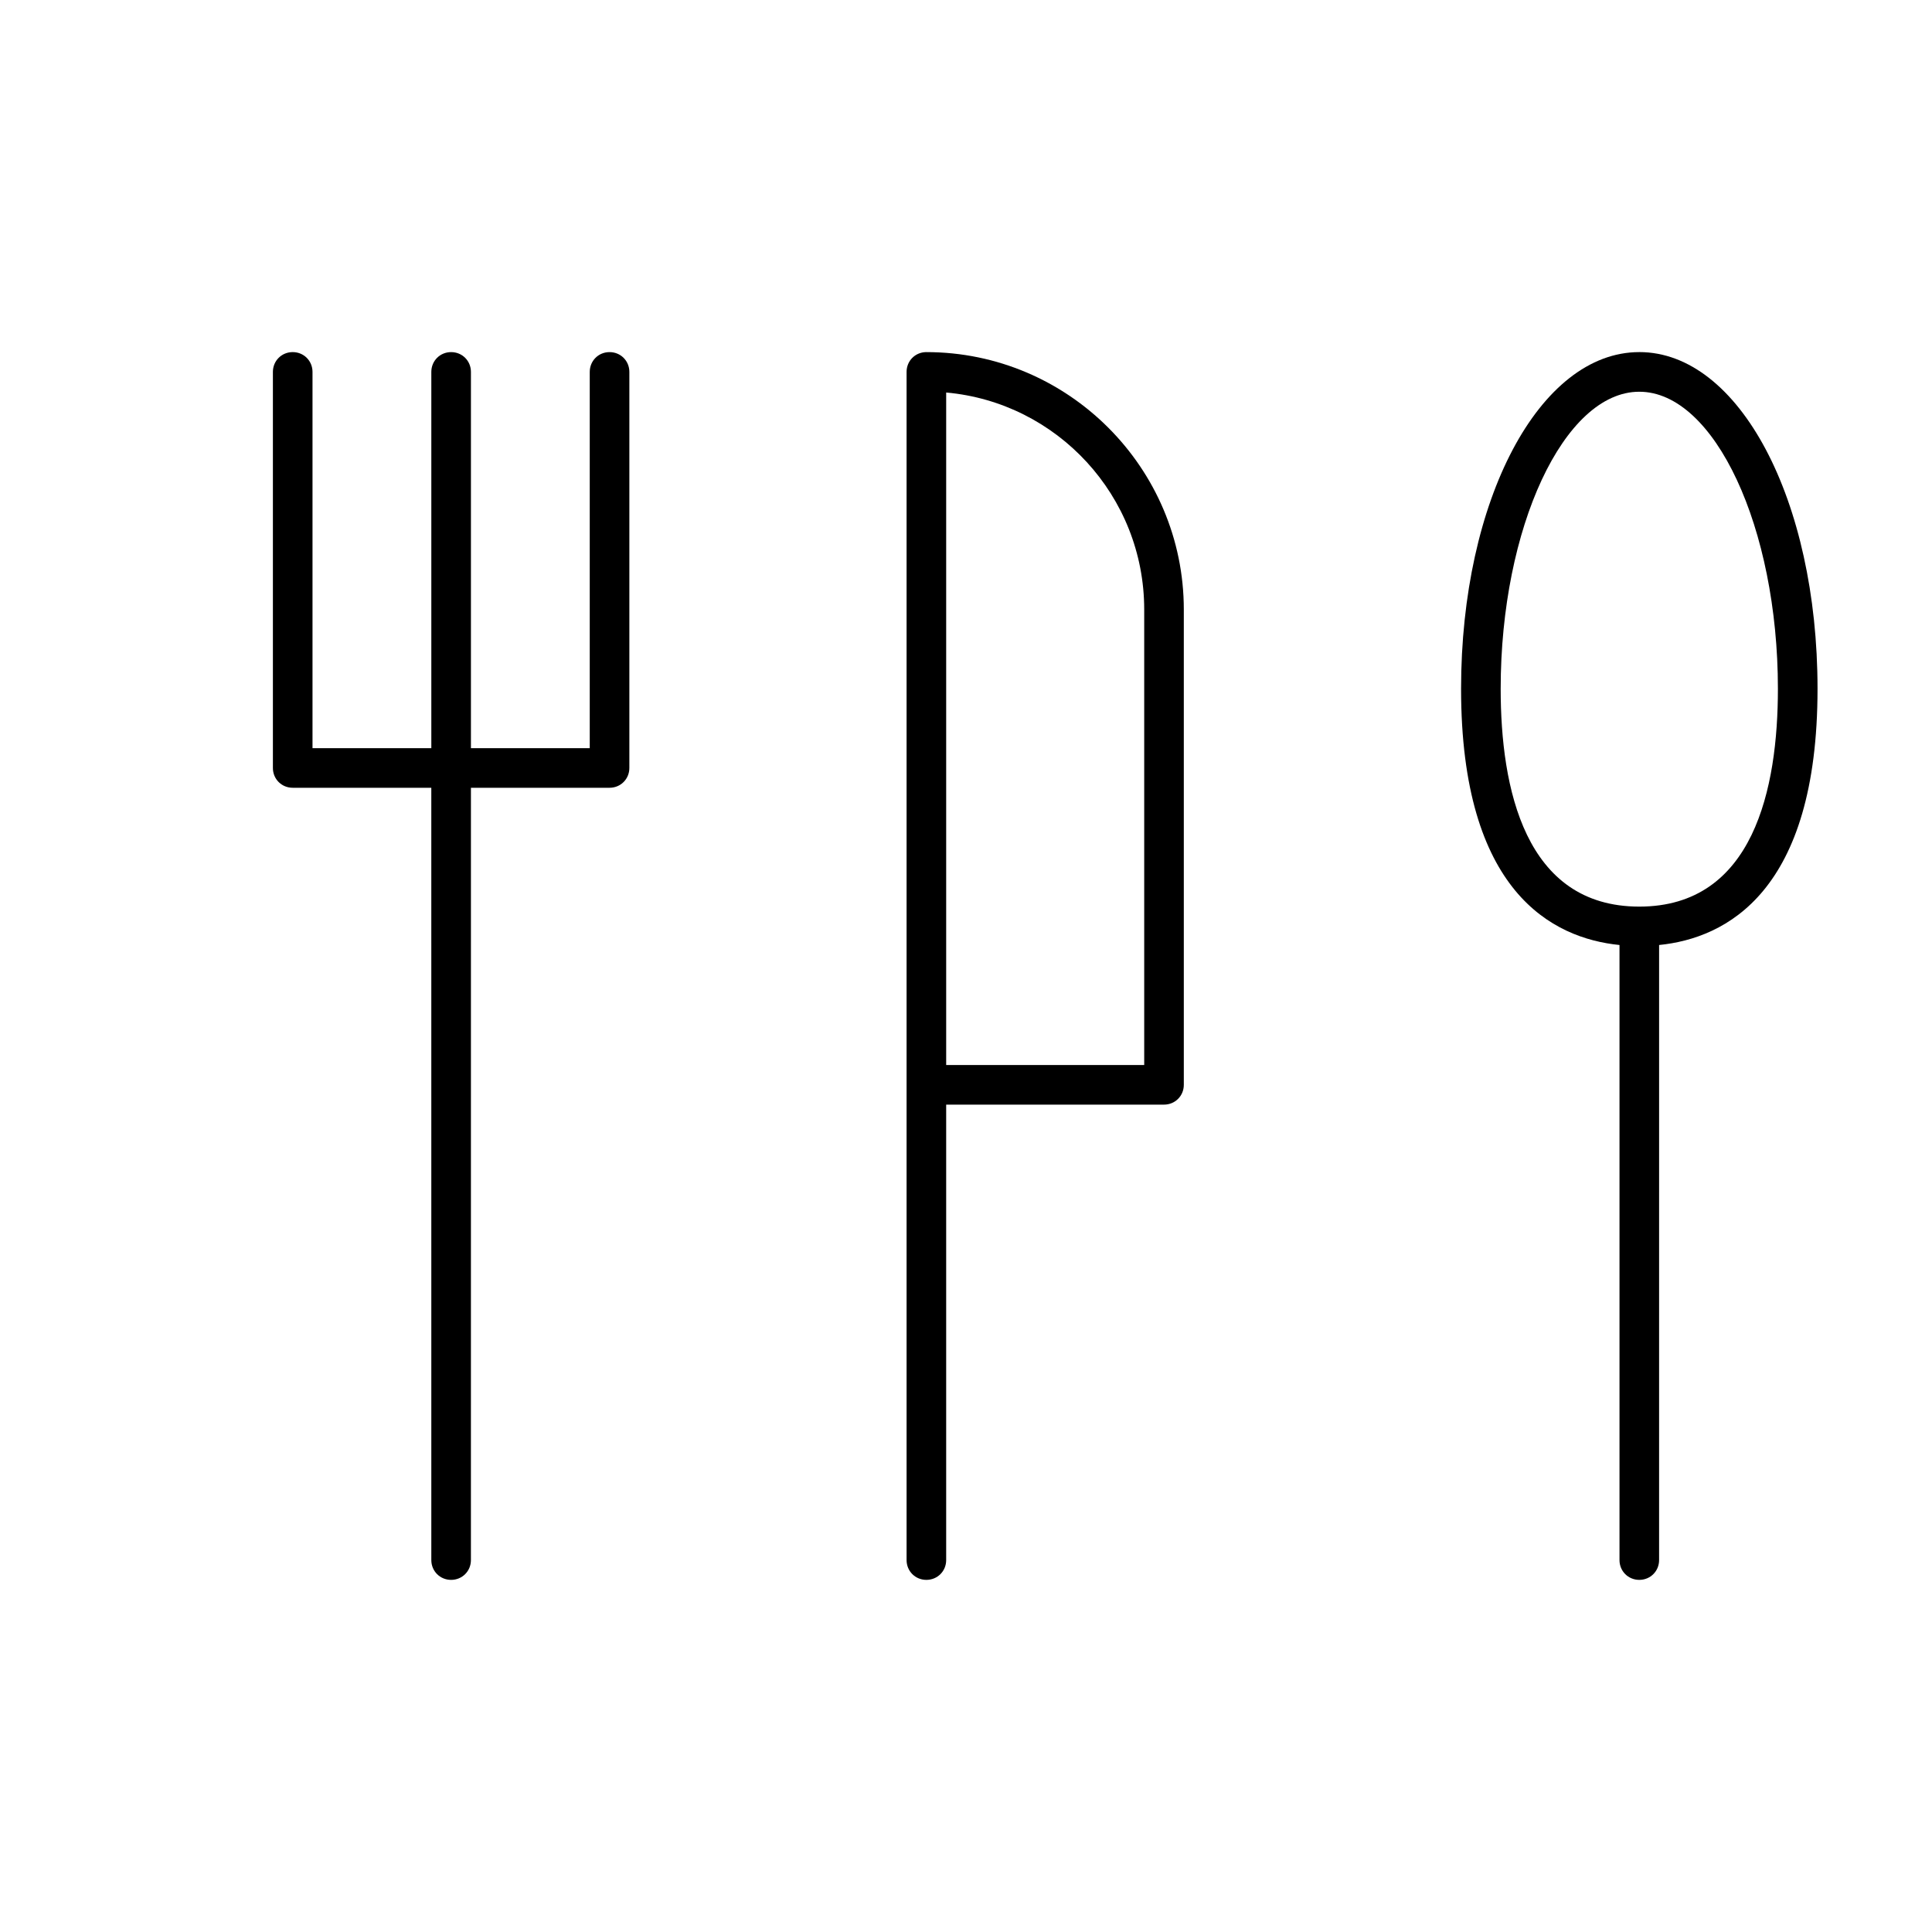
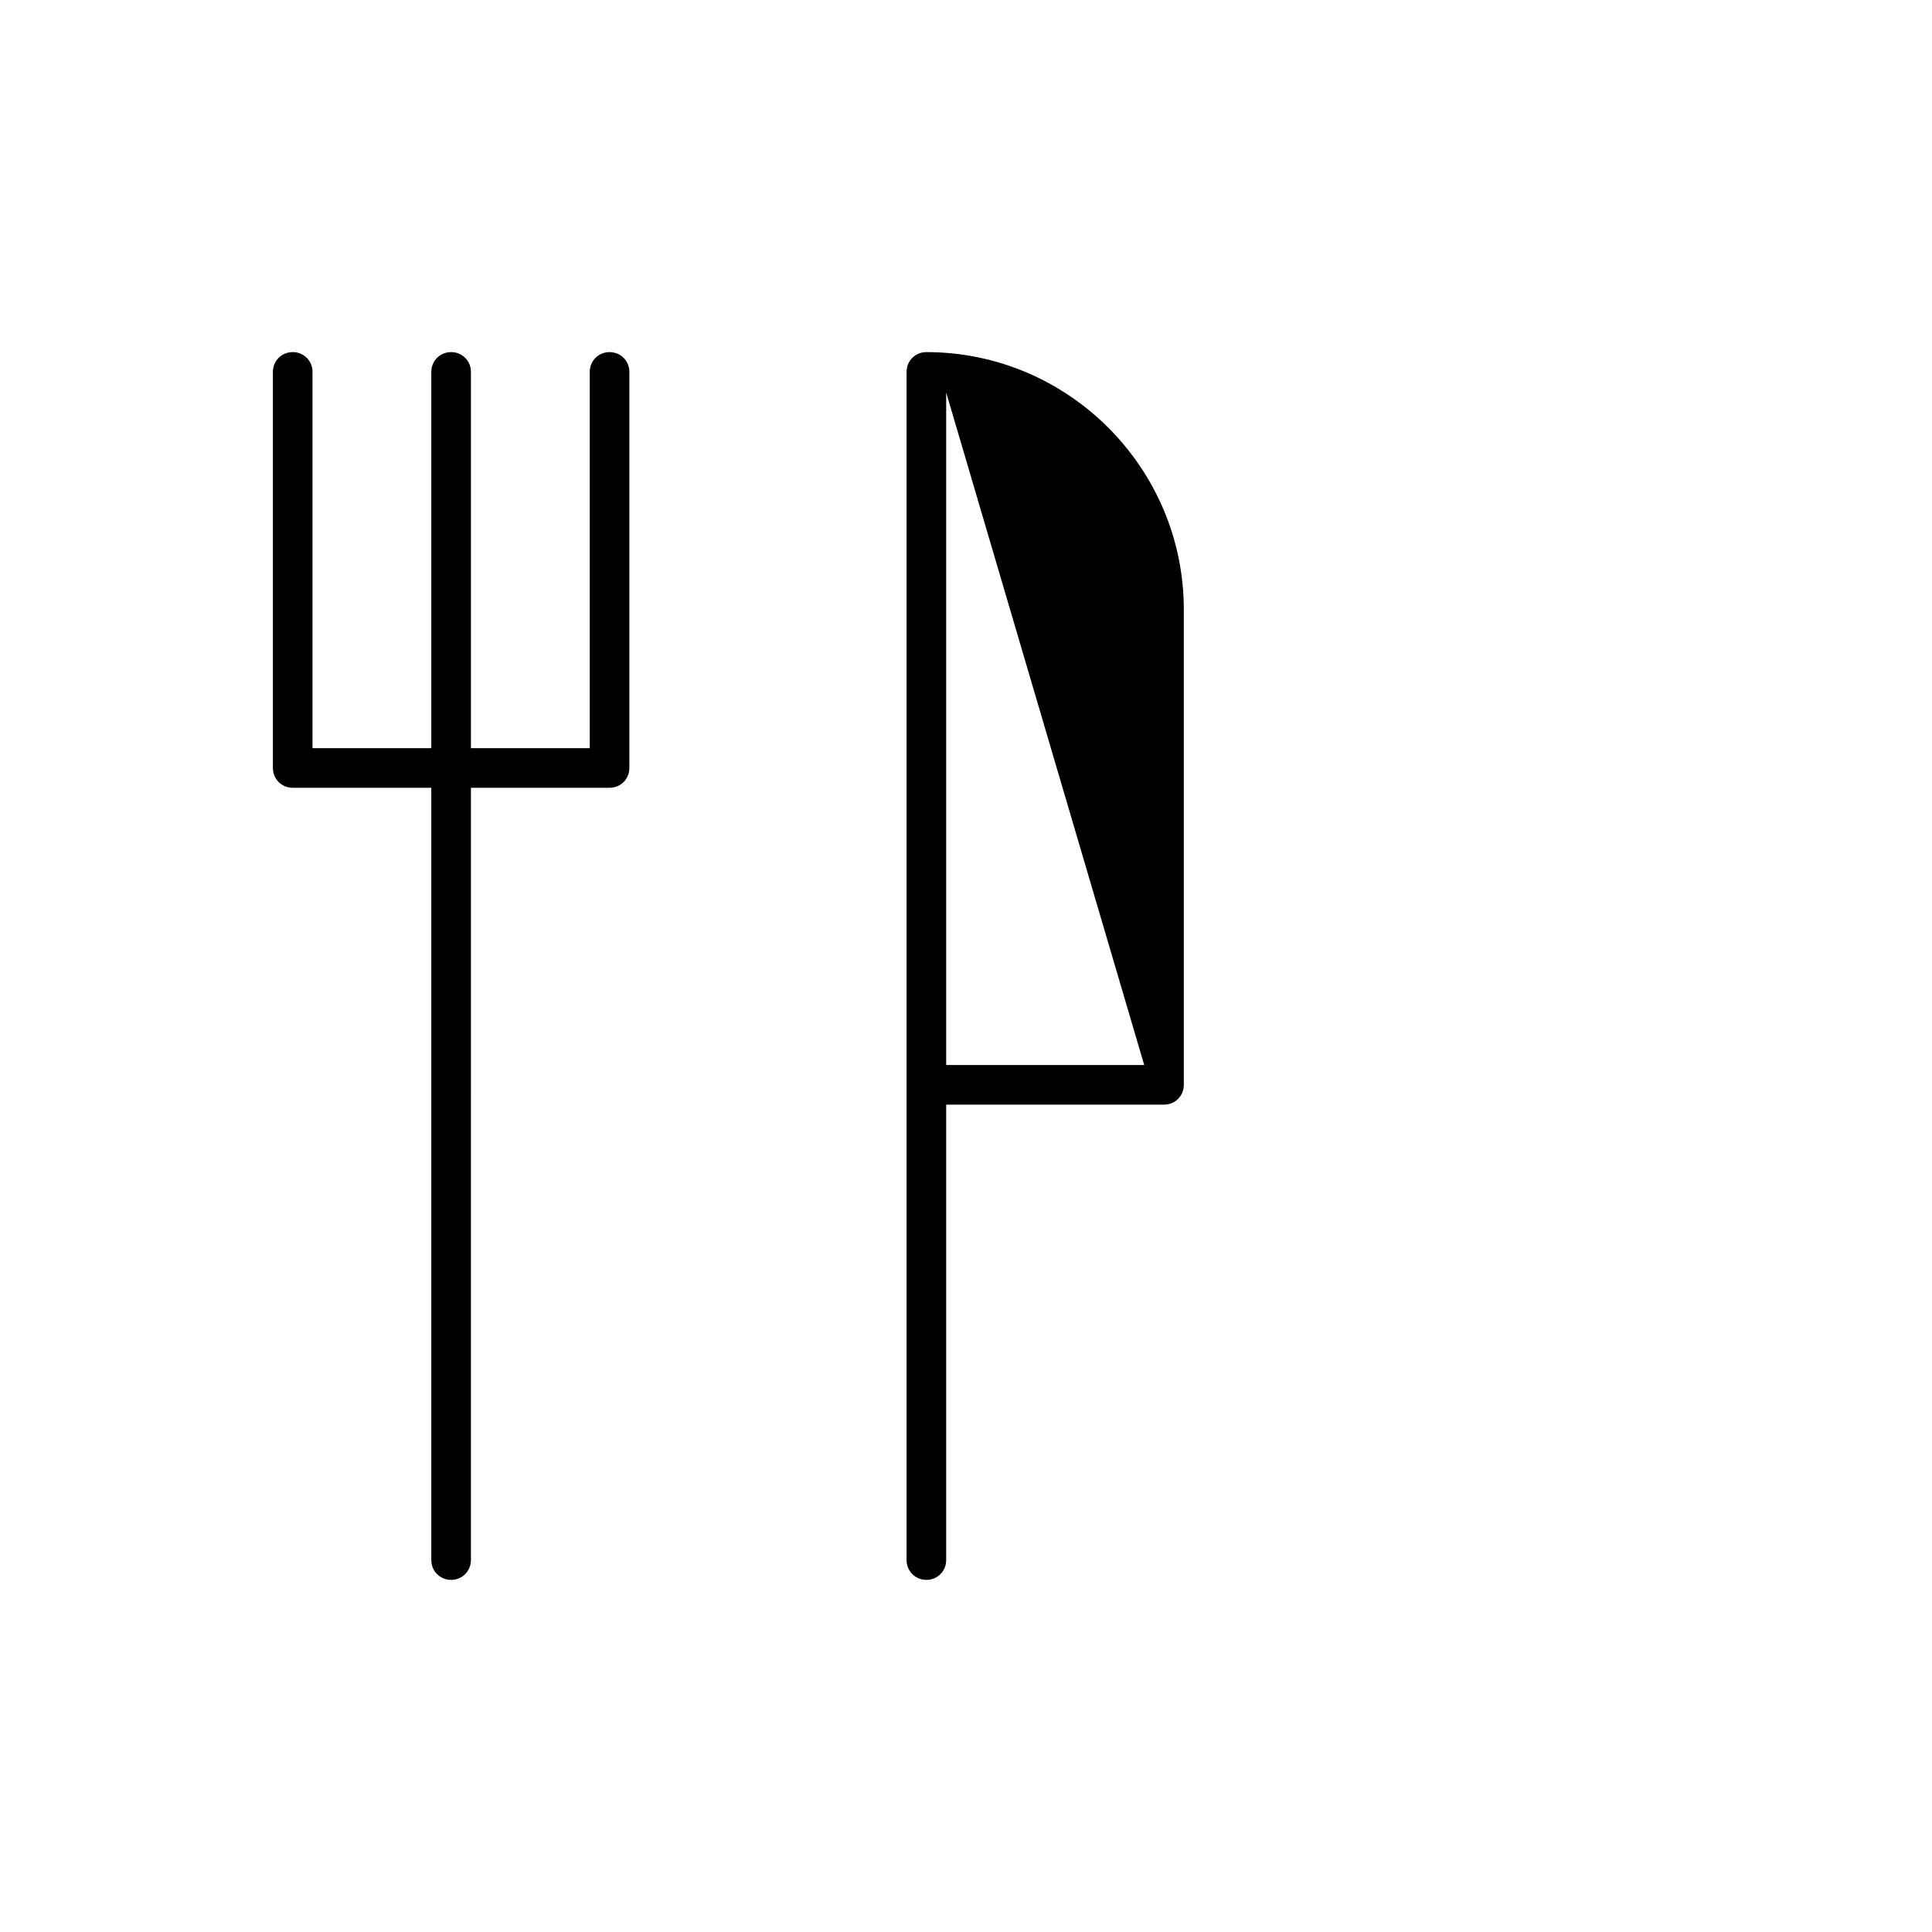
<svg xmlns="http://www.w3.org/2000/svg" fill="#000000" width="800px" height="800px" version="1.1" viewBox="144 144 512 512">
  <g>
    <path d="m221.57 237.31c-2.938 0-5.25 2.312-5.25 5.25v104.96c0 2.938 2.309 5.246 5.246 5.246h36.734l0.004 204.67c0 2.938 2.309 5.246 5.246 5.246s5.246-2.309 5.246-5.246l0.004-204.67h36.738c2.938 0 5.246-2.309 5.246-5.246v-104.96c0-2.938-2.309-5.246-5.246-5.246-2.941-0.004-5.25 2.309-5.25 5.246v99.711h-31.488v-99.711c0-2.938-2.309-5.246-5.246-5.246-2.941-0.004-5.25 2.309-5.25 5.246v99.711h-31.488v-99.711c0-2.938-2.309-5.25-5.246-5.25z" />
-     <path d="m389.5 237.31c-2.938 0-5.246 2.309-5.246 5.246v314.88c0 2.938 2.309 5.246 5.246 5.246s5.246-2.309 5.246-5.246v-120.7h57.73c2.938 0 5.246-2.309 5.246-5.246v-125.95c0-37.578-30.648-68.227-68.223-68.227zm57.727 188.93h-52.48v-178.22c29.391 2.625 52.48 27.395 52.48 57.52z" />
-     <path d="m578.43 237.31c-26.449 0-47.23 39.148-47.23 89.215 0 53.844 24.246 66.125 41.984 67.91v163c0 2.938 2.309 5.246 5.246 5.246s5.246-2.309 5.246-5.246l0.004-163c17.738-1.785 41.984-14.066 41.984-67.91 0-50.066-20.781-89.219-47.234-89.219zm0 146.95c-30.332 0-36.734-31.383-36.734-57.727 0-42.719 16.793-78.719 36.734-78.719 19.941 0 36.734 36 36.734 78.719 0.004 26.344-6.398 57.727-36.734 57.727z" />
+     <path d="m389.5 237.31c-2.938 0-5.246 2.309-5.246 5.246v314.88c0 2.938 2.309 5.246 5.246 5.246s5.246-2.309 5.246-5.246v-120.7h57.73c2.938 0 5.246-2.309 5.246-5.246v-125.95c0-37.578-30.648-68.227-68.223-68.227zm57.727 188.93h-52.48v-178.22z" />
  </g>
</svg>